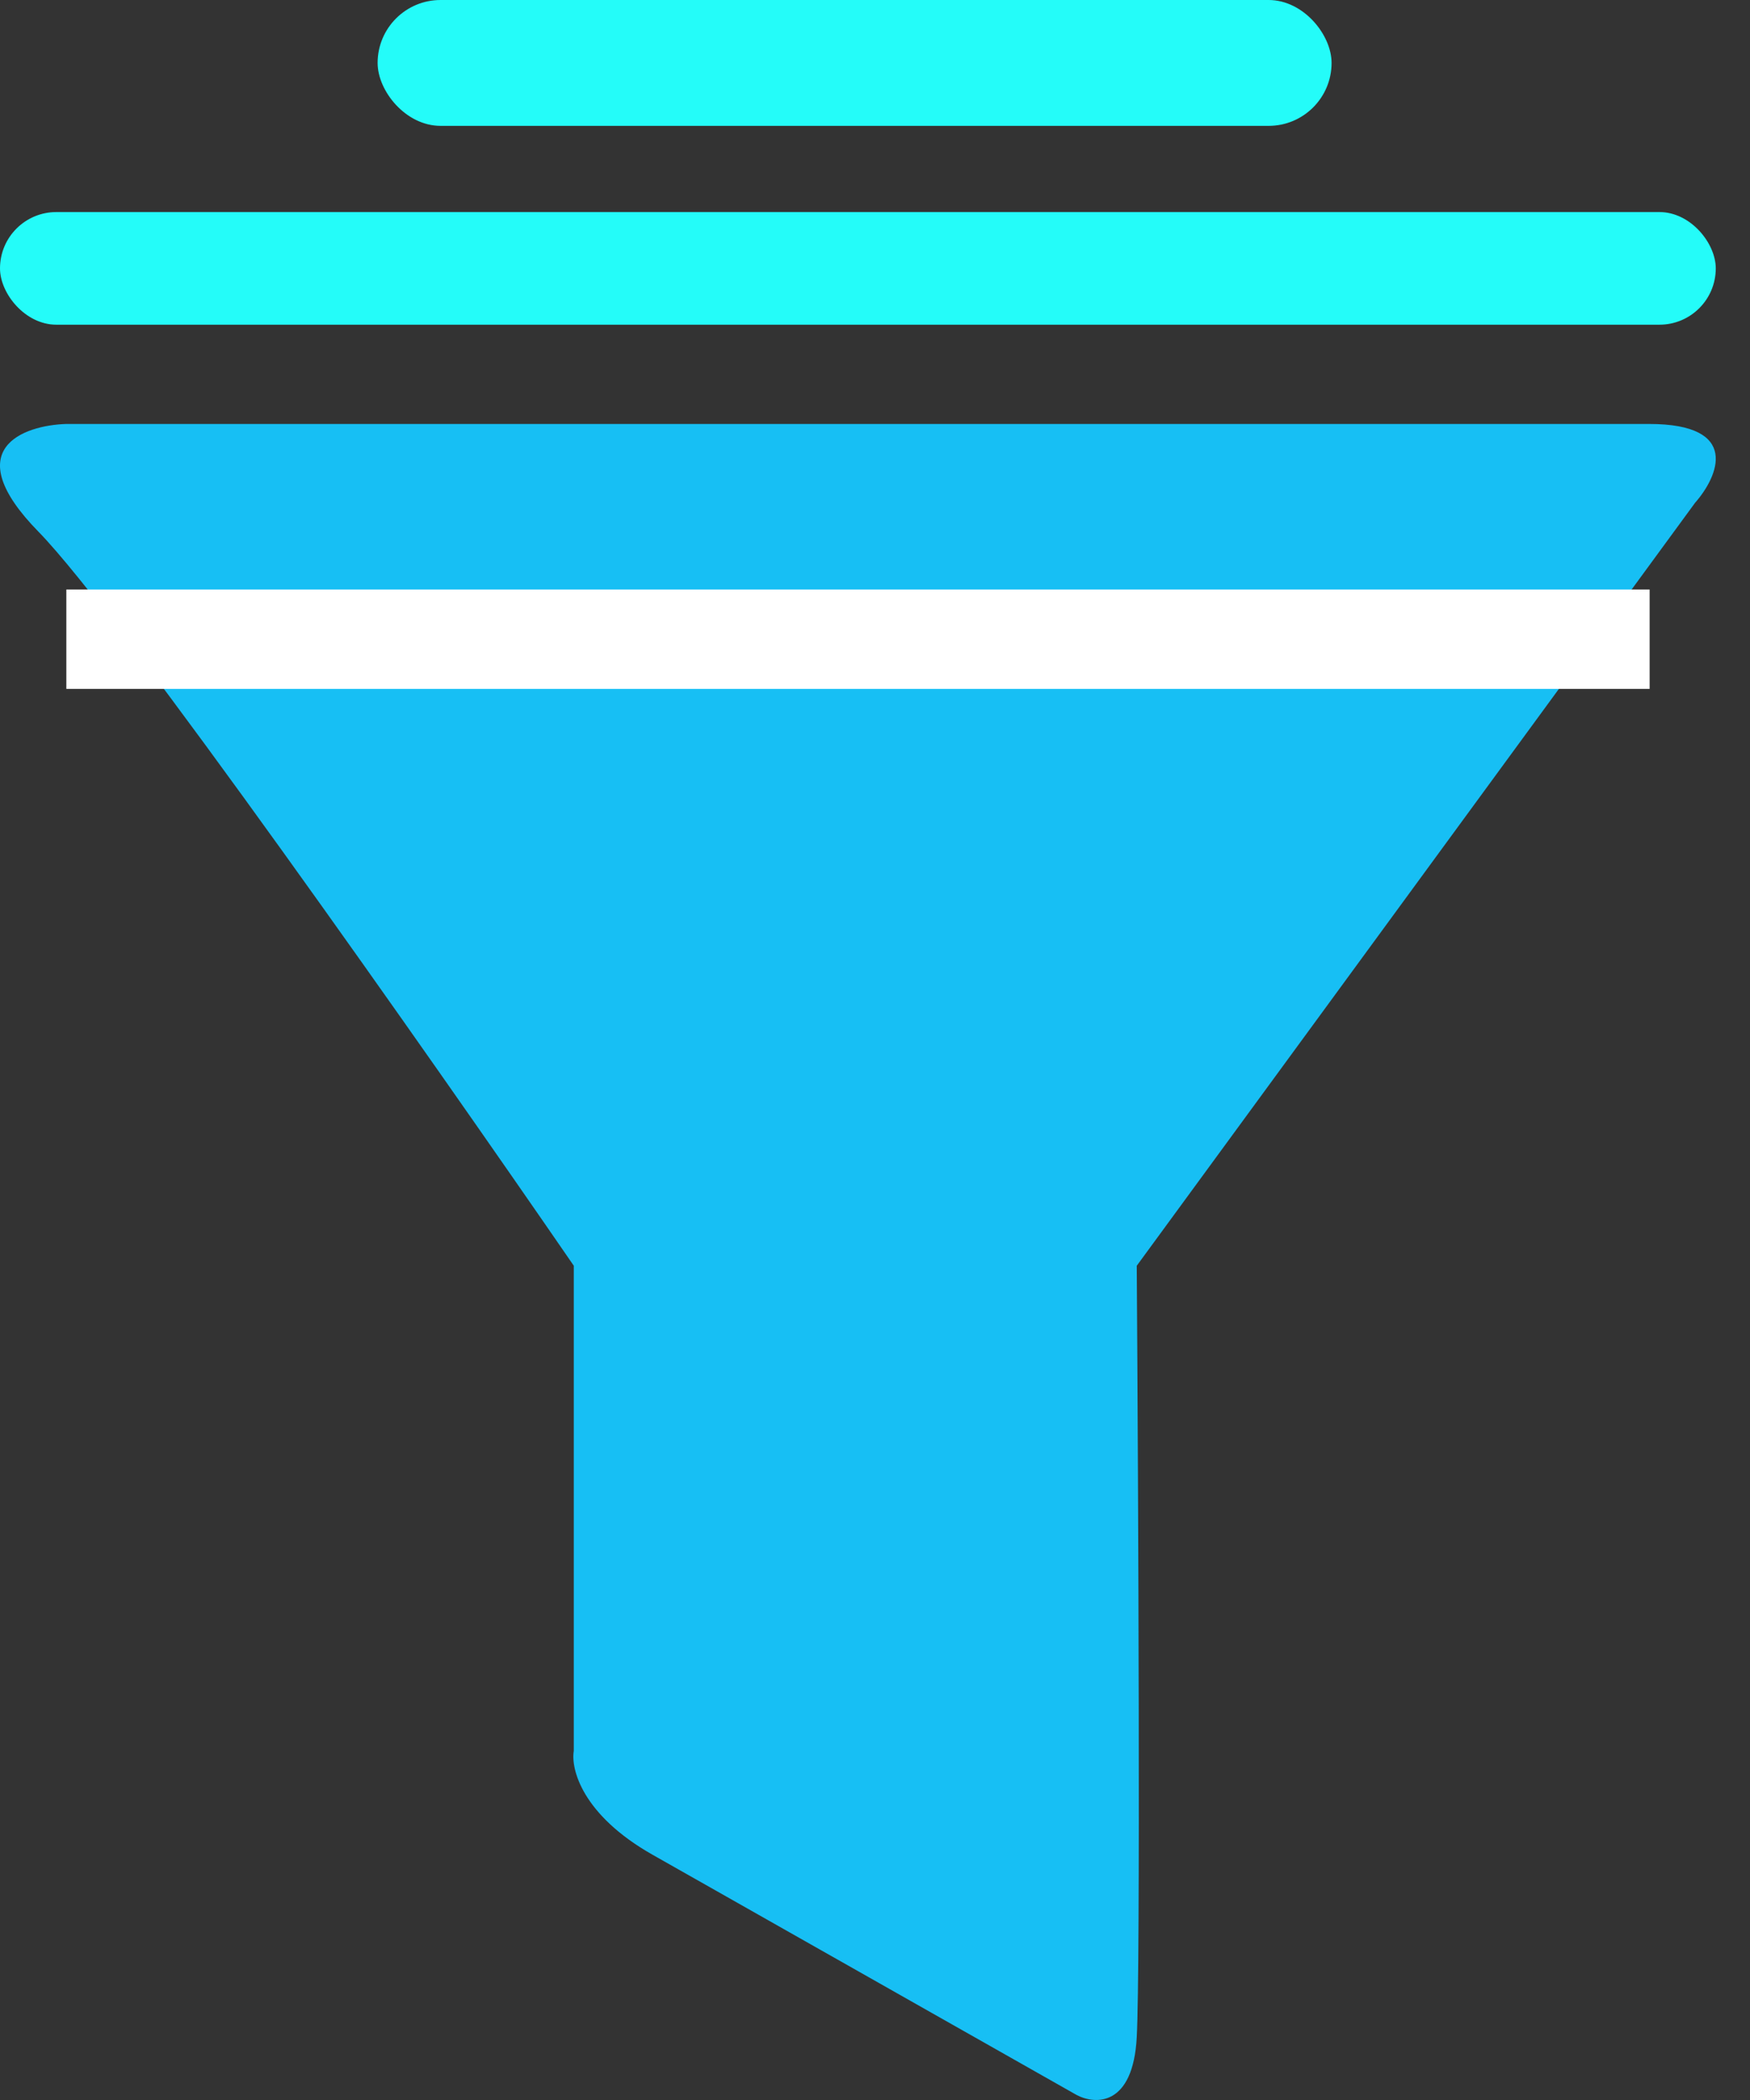
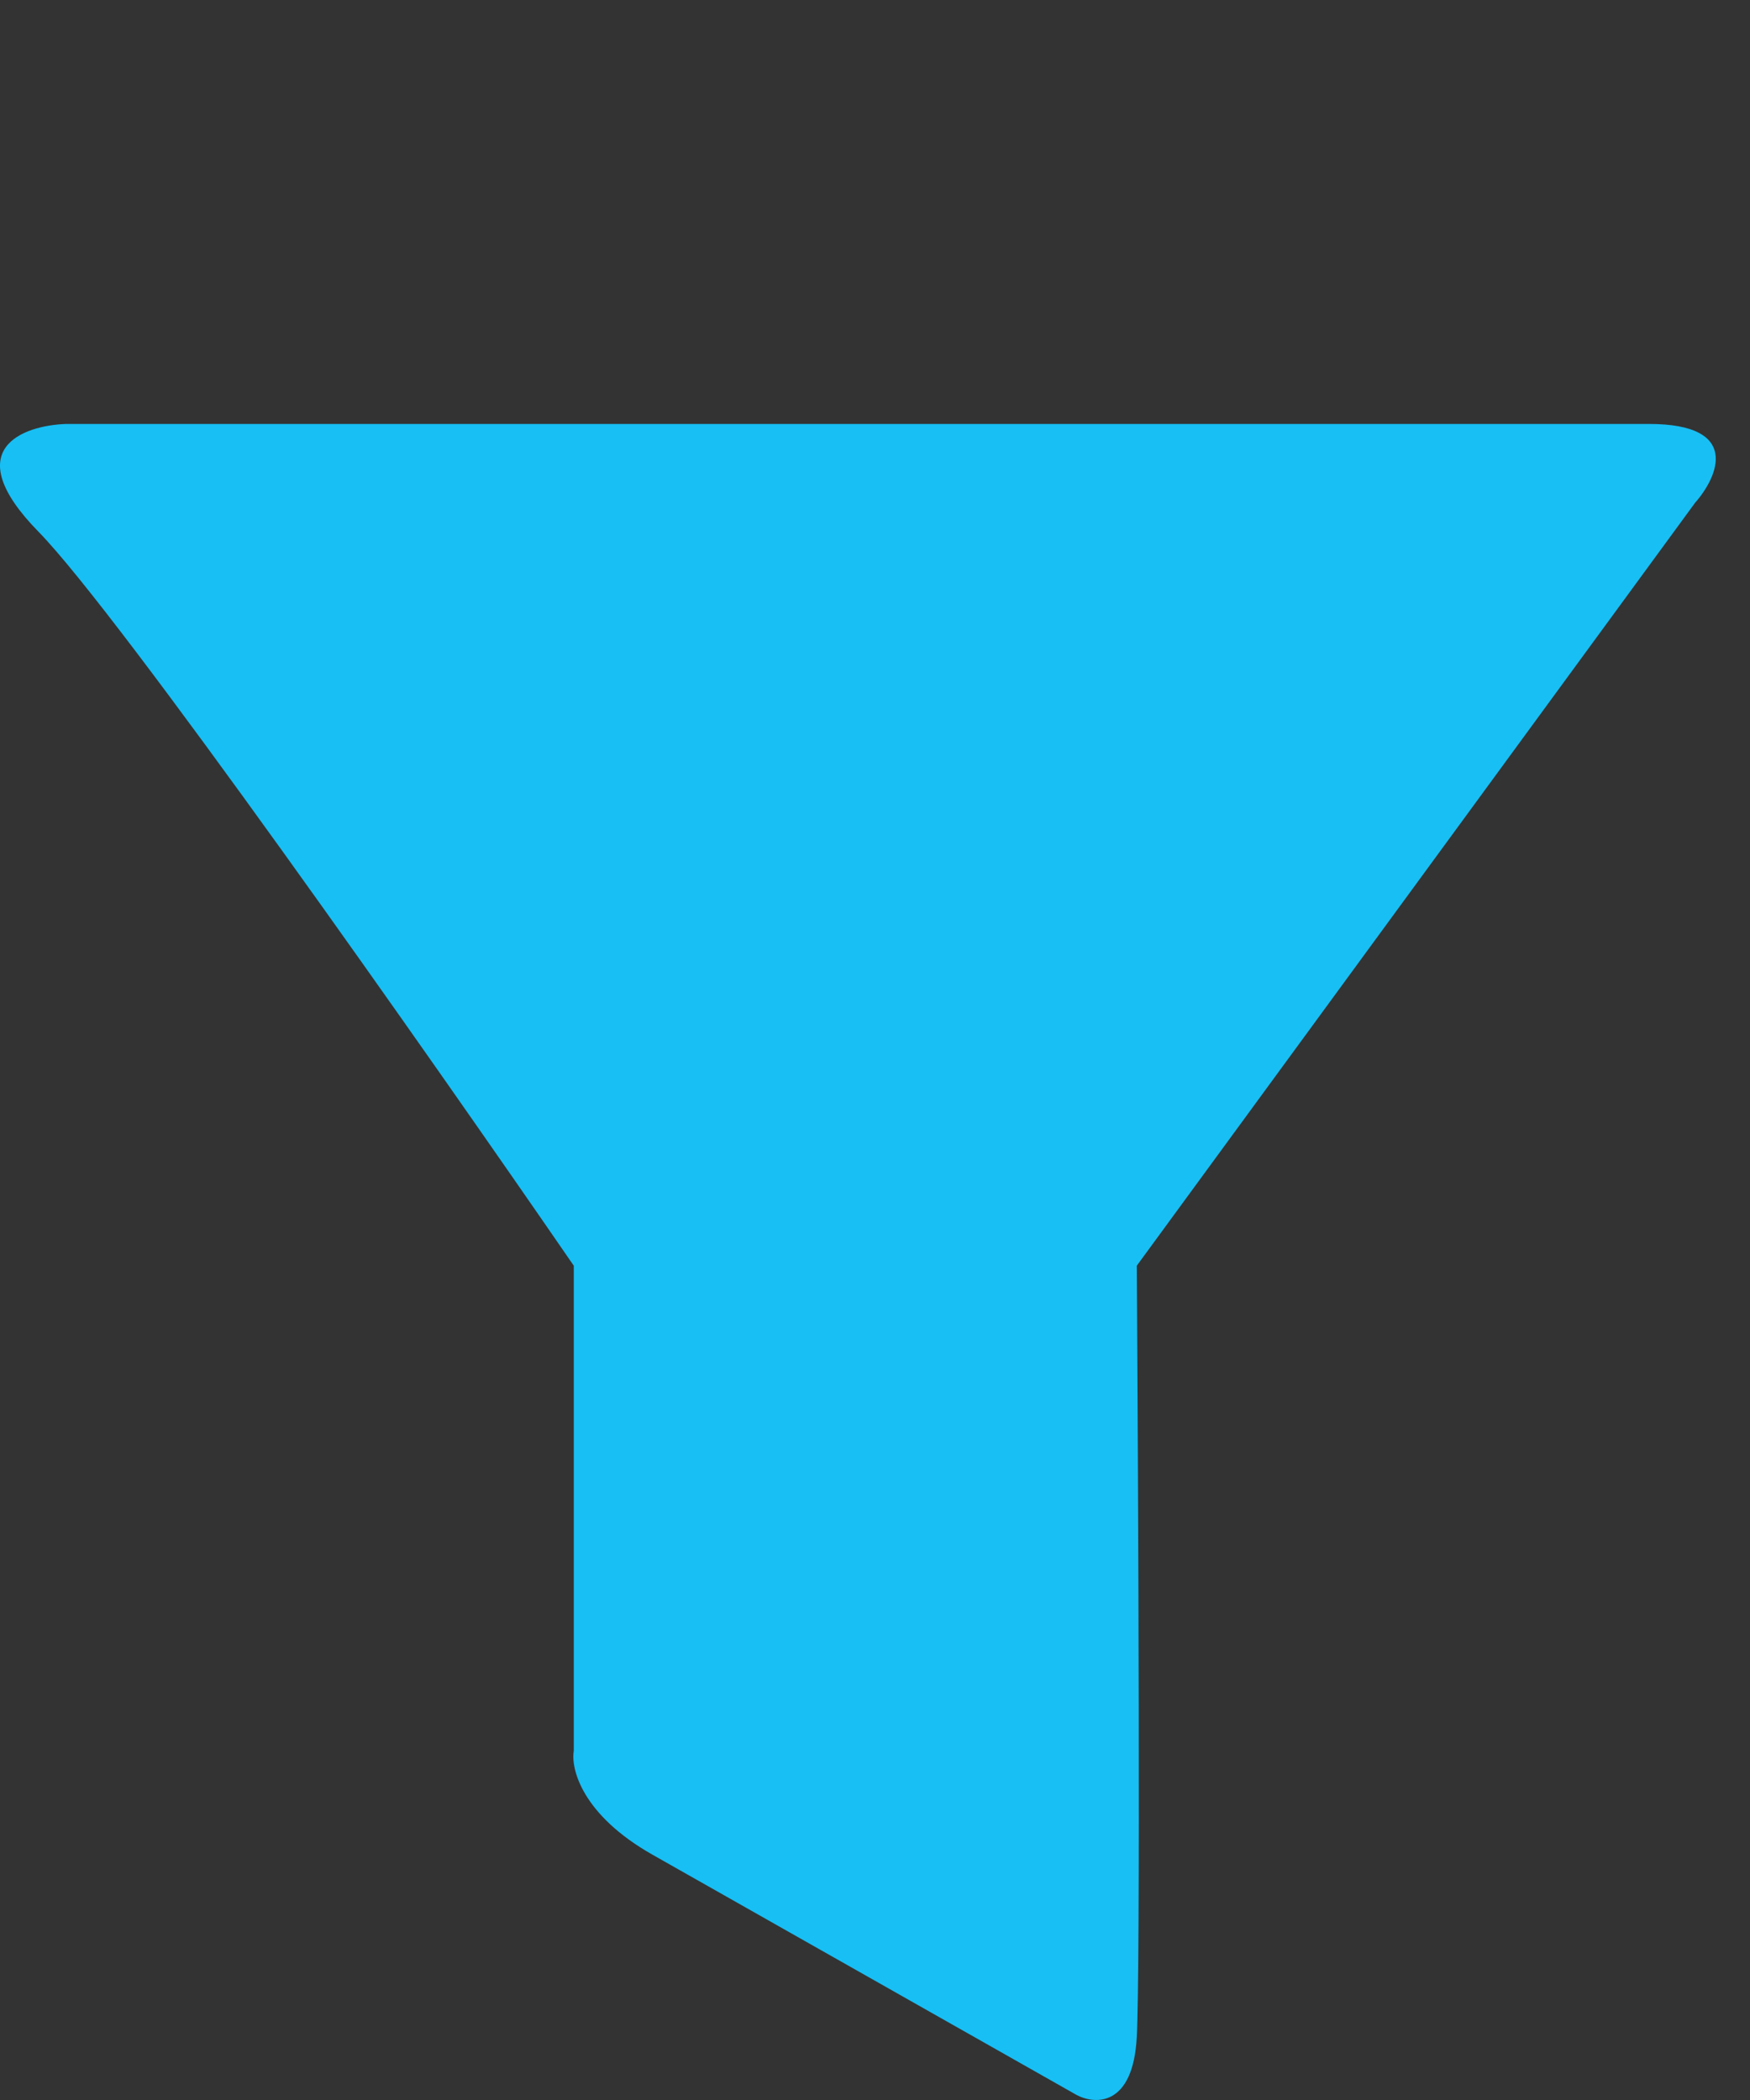
<svg xmlns="http://www.w3.org/2000/svg" width="50" height="60" viewBox="0 0 50 60" fill="none">
  <rect x="0" y="0" width="50" height="60" fill="#333333" stroke="none" />
  <path d="M1.101 15.194C-1.22 12.824 0.661 12.153 1.892 12.113H47.114C49.751 12.113 49.092 13.614 48.432 14.364L32.479 36.164C32.523 42.68 32.585 56.21 32.479 58.201C32.374 60.191 31.293 60.136 30.765 59.859C27.557 58.043 20.64 54.125 18.636 52.988C16.631 51.85 16.306 50.539 16.394 50.026V36.164C12.263 30.161 3.421 17.563 1.101 15.194Z" fill="#17BFF4" />
-   <rect x="1.895" y="16.844" width="45.237" height="2.839" fill="white" />
-   <rect y="6.059" width="49.022" height="3.218" rx="1.609" fill="#24FCF9" />
-   <rect x="10.789" width="27.256" height="3.596" rx="1.798" fill="#24FCF9" />
</svg>